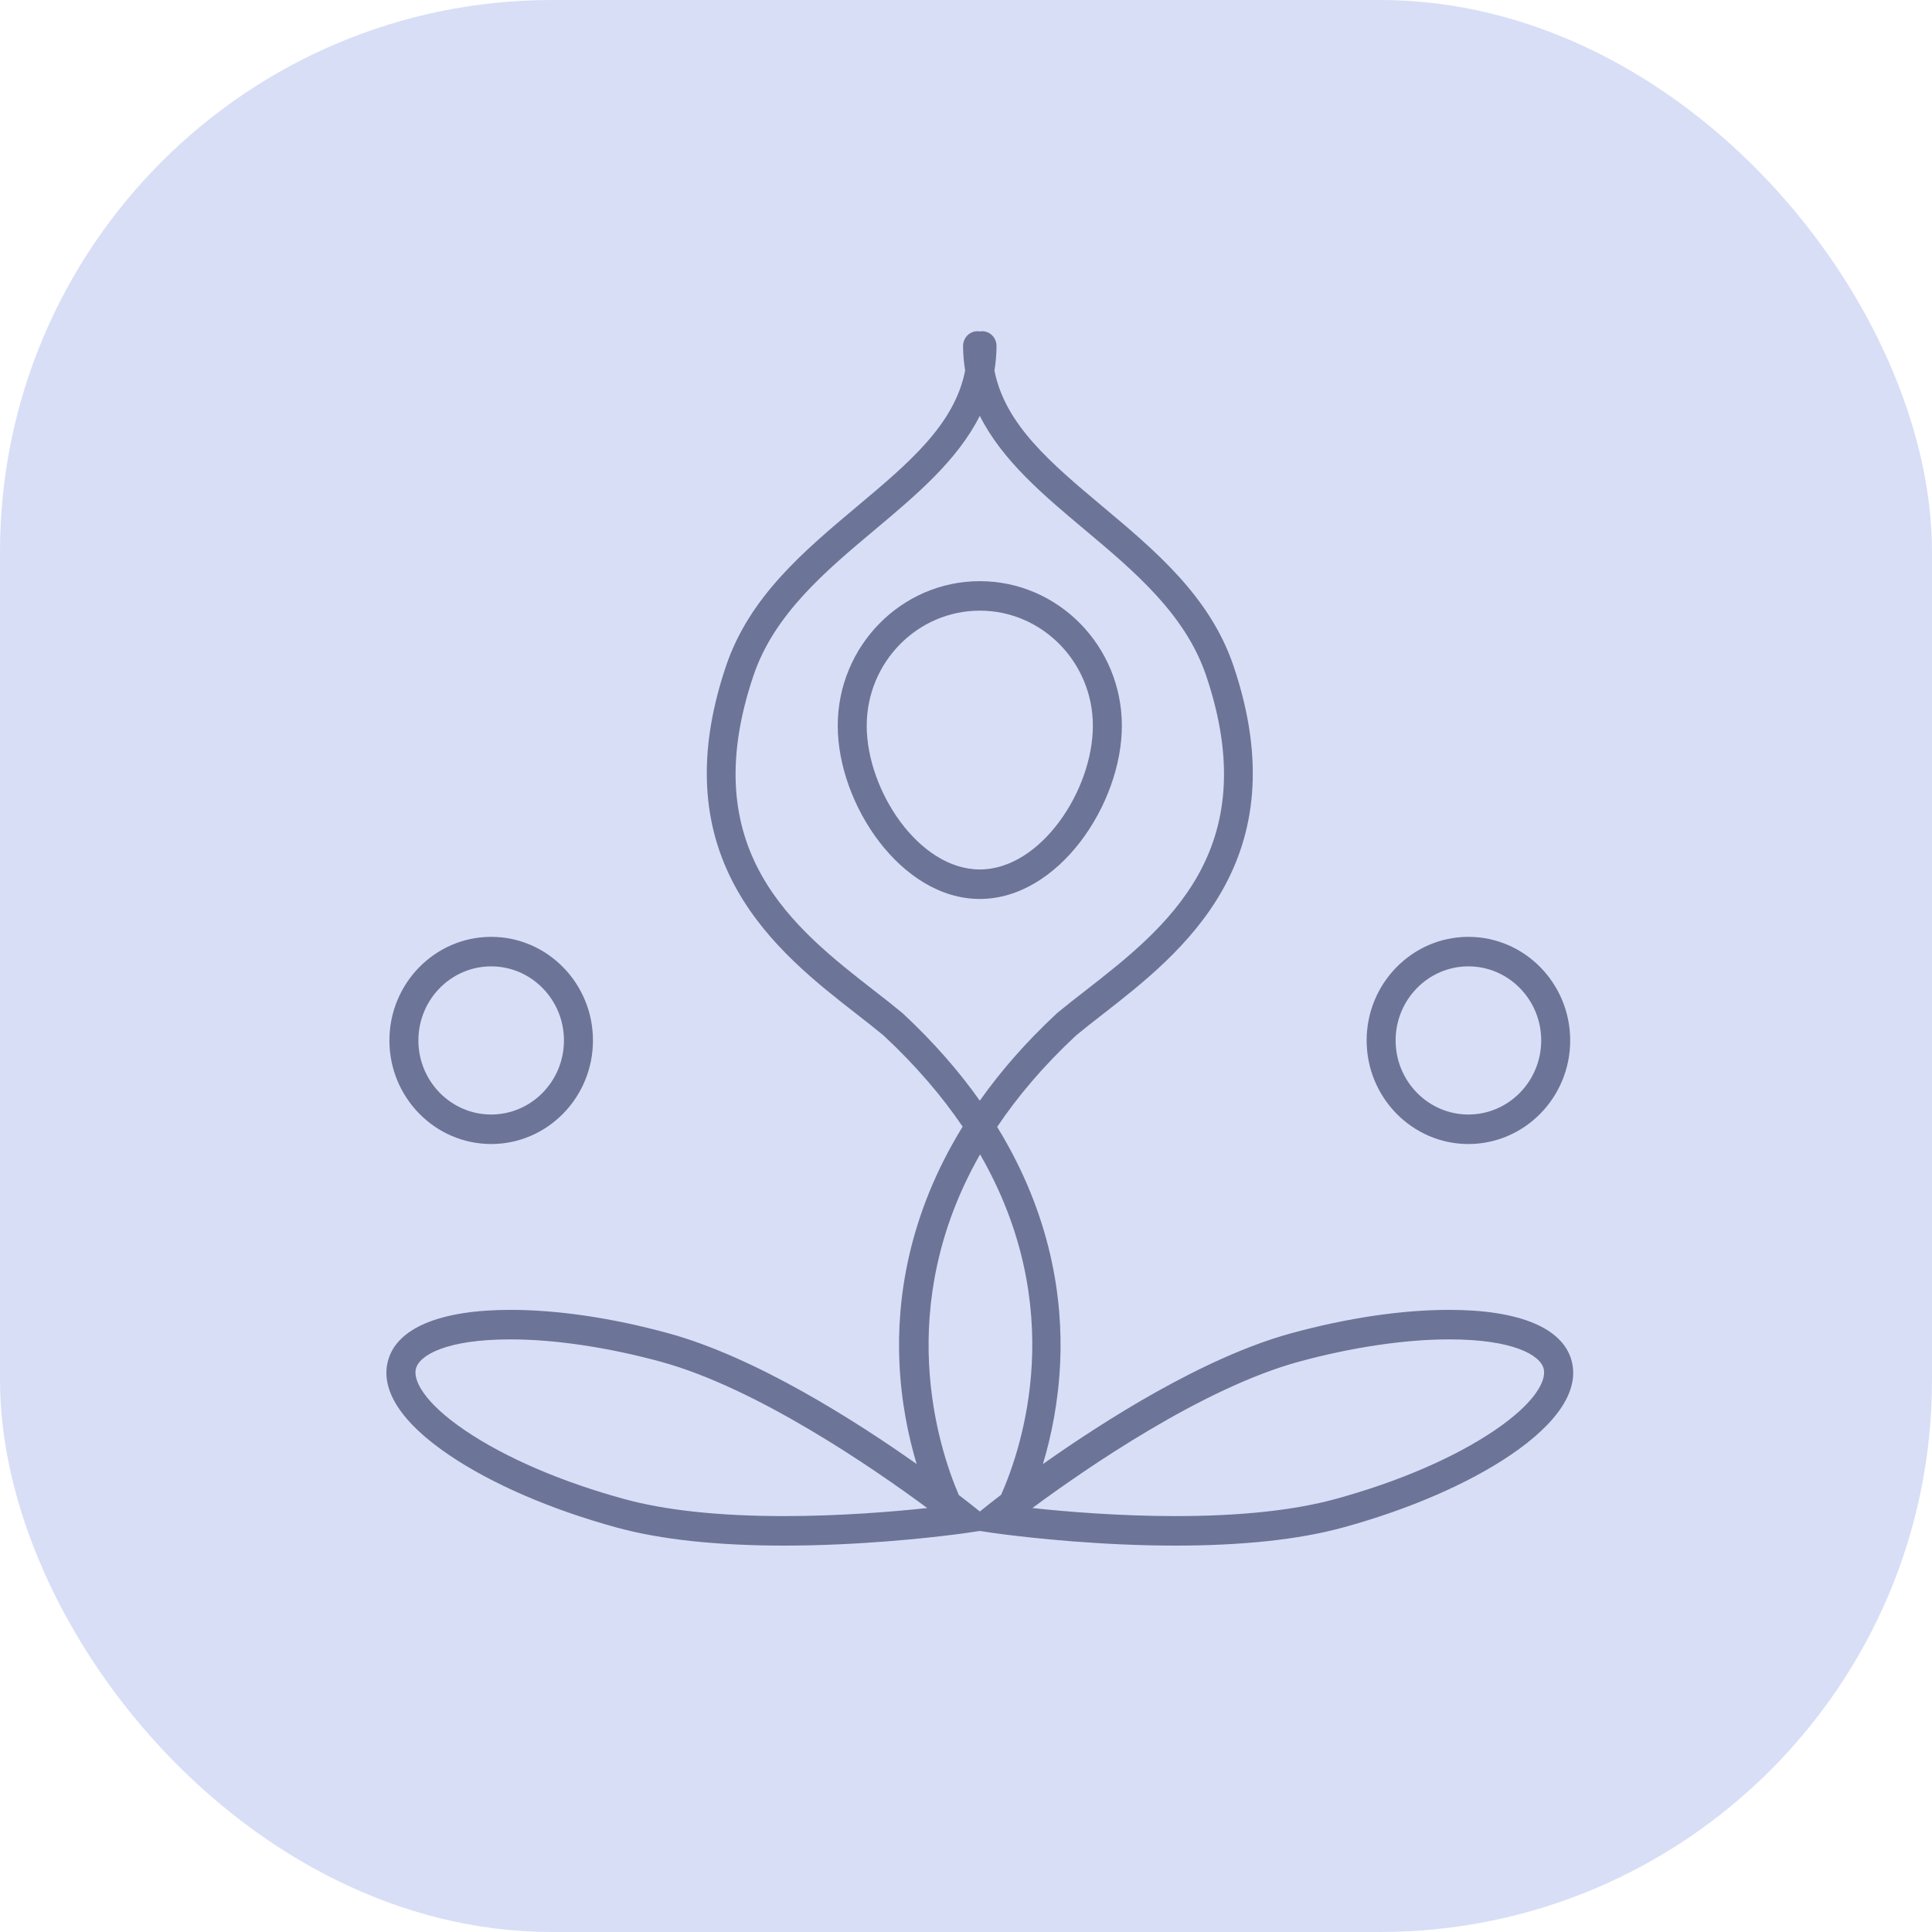
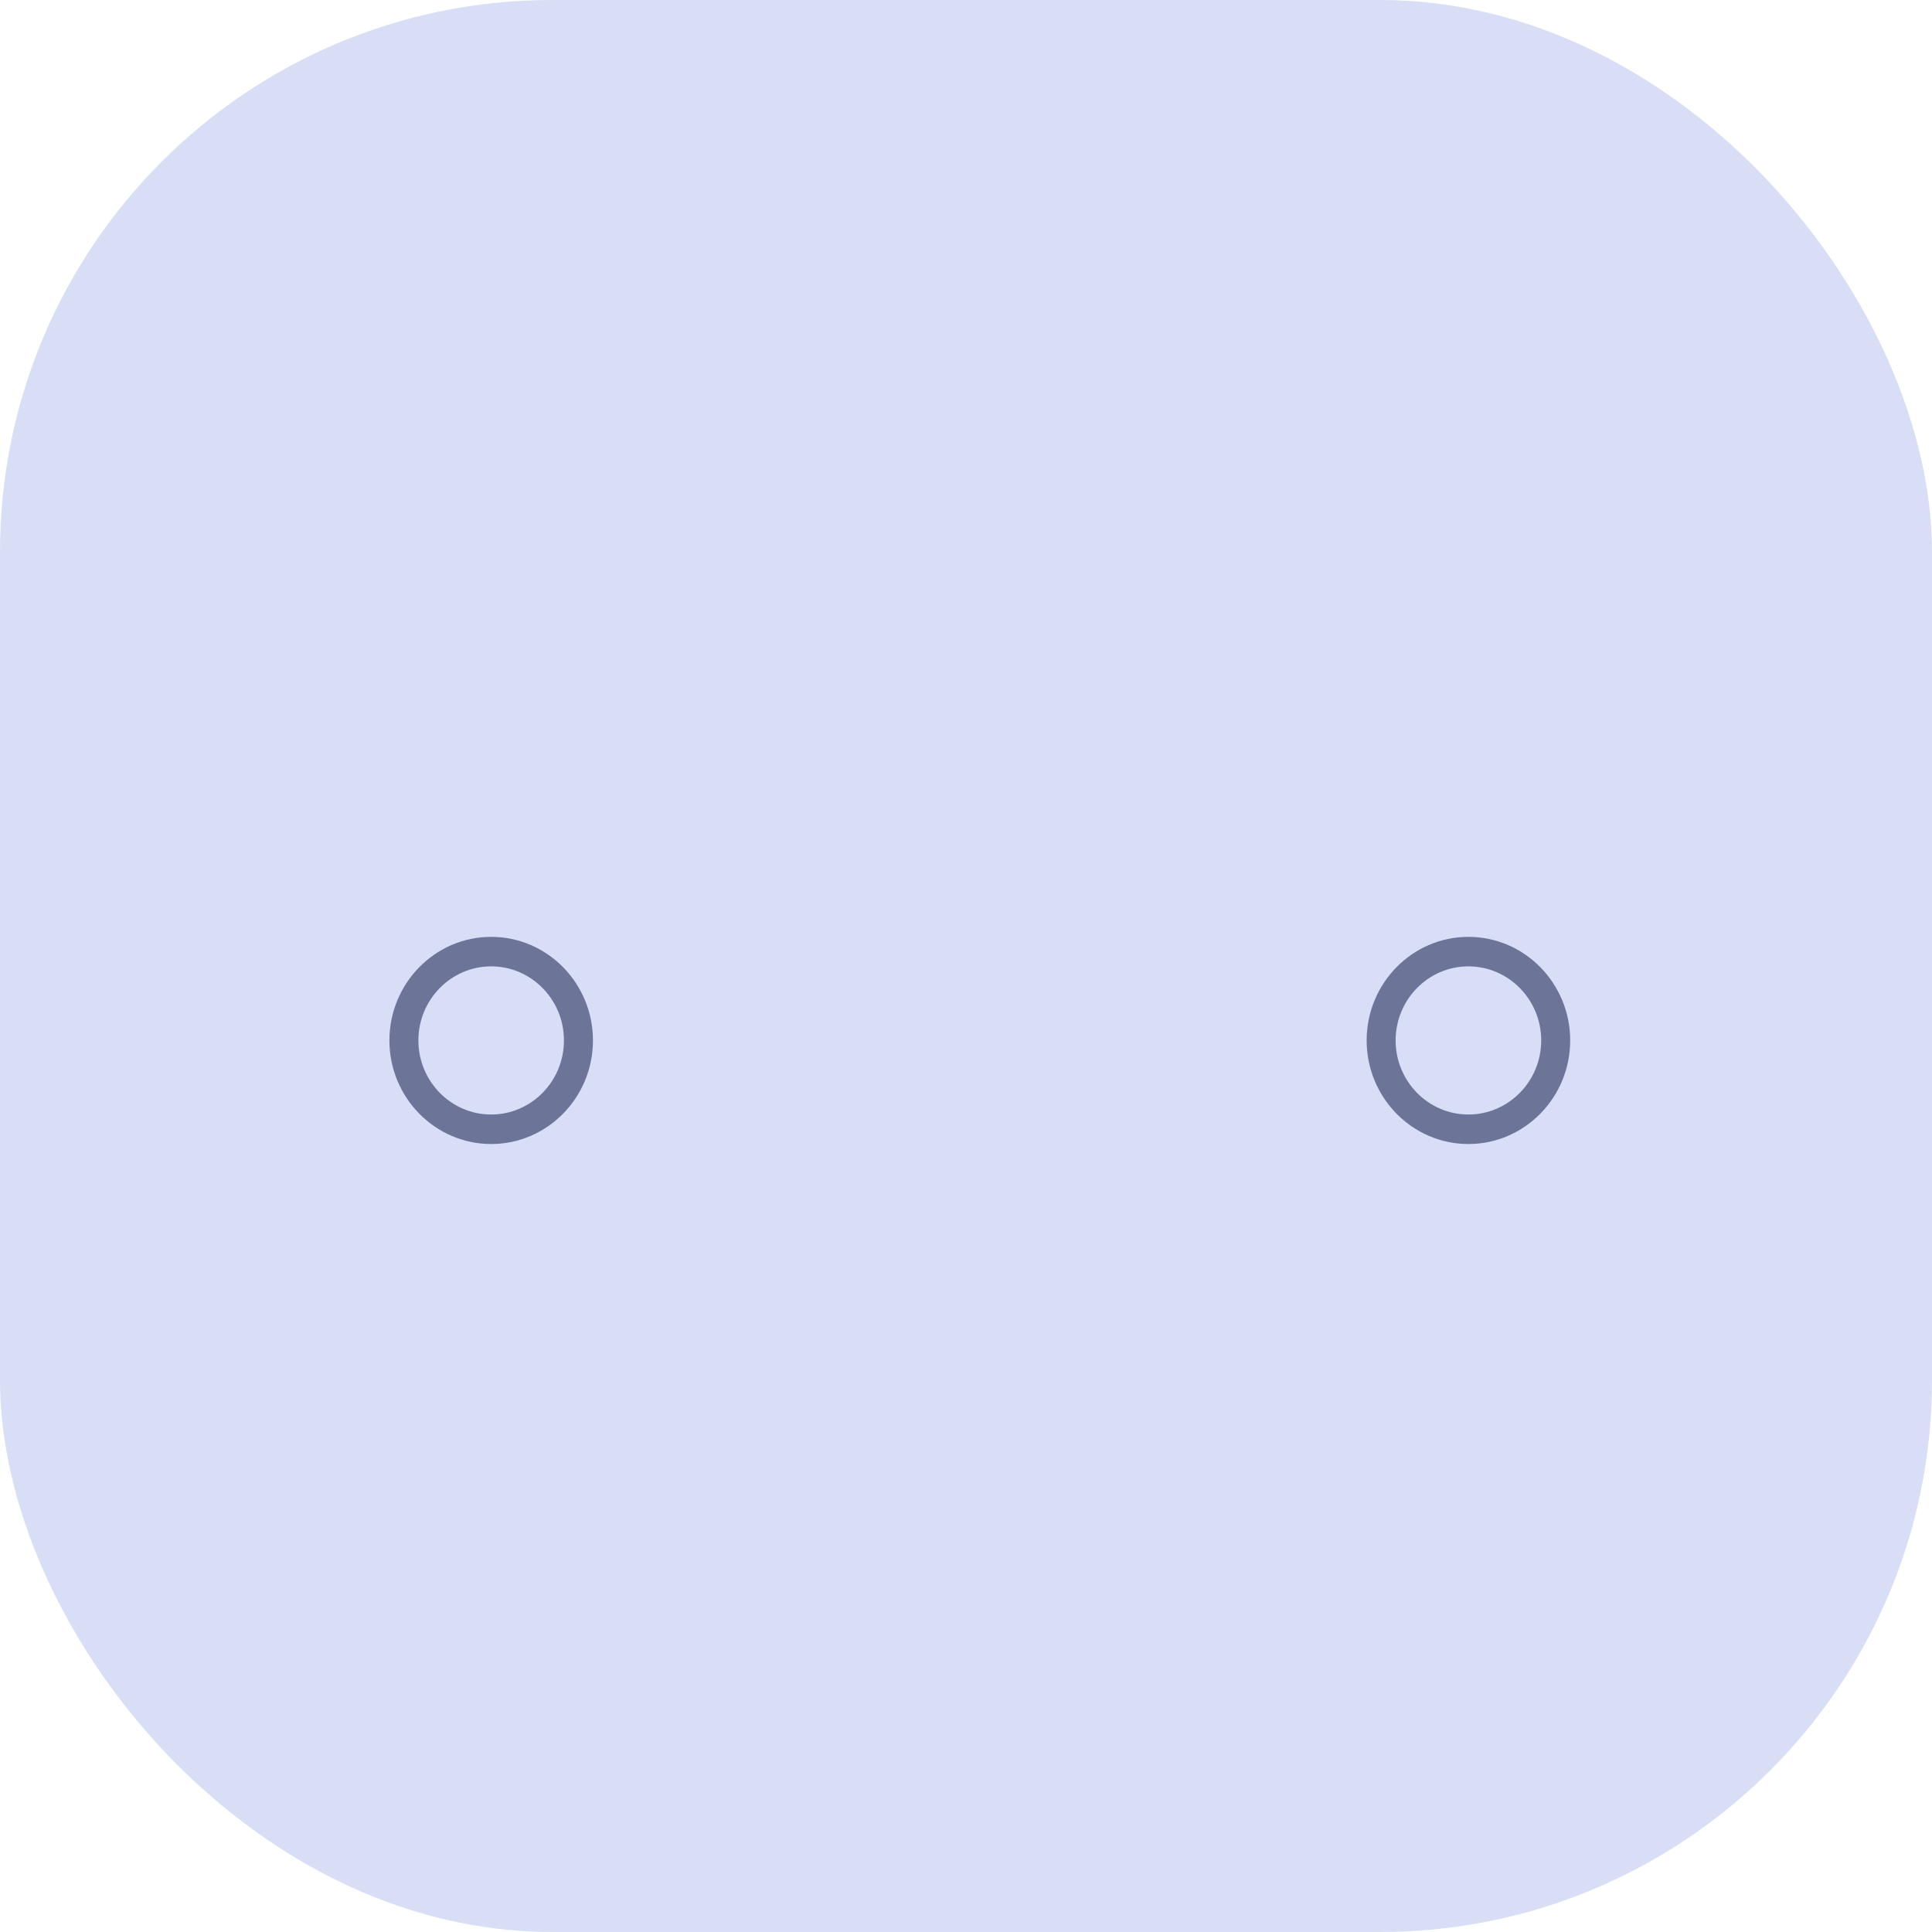
<svg xmlns="http://www.w3.org/2000/svg" width="70" height="70" viewBox="0 0 70 70" fill="none">
  <rect width="70" height="70" rx="20" fill="#D8DEF6" />
  <path d="M53.203 41.45C55.237 41.45 56.891 39.766 56.891 37.697C56.891 35.628 55.237 33.944 53.203 33.944C51.17 33.944 49.516 35.628 49.516 37.697C49.516 39.766 51.17 41.45 53.203 41.45ZM53.203 35.013C54.657 35.013 55.841 36.217 55.841 37.697C55.841 39.177 54.657 40.381 53.203 40.381C51.749 40.381 50.566 39.177 50.566 37.697C50.566 36.217 51.749 35.013 53.203 35.013Z" fill="#6C7597" />
  <path d="M17.796 41.45C19.83 41.45 21.484 39.766 21.484 37.697C21.484 35.628 19.83 33.944 17.796 33.944C15.763 33.944 14.109 35.628 14.109 37.697C14.109 39.766 15.763 41.45 17.796 41.45ZM17.796 35.013C19.25 35.013 20.433 36.217 20.433 37.697C20.433 39.177 19.25 40.381 17.796 40.381C16.342 40.381 15.159 39.177 15.159 37.697C15.159 36.217 16.342 35.013 17.796 35.013Z" fill="#6C7597" />
-   <path d="M16.267 52.715C17.811 53.763 19.973 54.698 22.357 55.349C23.943 55.781 25.98 56 28.411 56H28.412C31.112 56 33.598 55.724 34.584 55.599H34.585C34.596 55.599 34.608 55.595 34.619 55.595C34.879 55.561 35.028 55.54 35.034 55.539L35.501 55.469L35.967 55.539C35.973 55.54 36.101 55.558 36.325 55.587C36.355 55.592 36.385 55.599 36.415 55.599L36.416 55.599C37.402 55.724 39.888 56 42.59 56C45.02 56 47.057 55.781 48.643 55.349C51.027 54.698 53.19 53.763 54.734 52.715C56.458 51.544 57.222 50.366 56.944 49.31C56.63 48.116 55.053 47.459 52.504 47.459C50.794 47.459 48.818 47.751 46.789 48.305C43.627 49.167 40.005 51.479 37.787 53.046C38.081 52.067 38.347 50.817 38.412 49.371C38.514 47.106 38.11 44.053 36.129 40.83C36.867 39.73 37.804 38.619 38.986 37.518C39.283 37.271 39.613 37.014 39.961 36.743C42.797 34.534 47.083 31.196 44.693 24.13C43.844 21.618 41.867 19.96 39.955 18.356C38.075 16.779 36.419 15.39 36.03 13.426C36.077 13.139 36.106 12.844 36.106 12.534C36.106 12.239 35.871 12 35.581 12C35.553 12 35.526 12.004 35.5 12.008C35.473 12.004 35.447 12 35.419 12C35.129 12 34.894 12.239 34.894 12.534C34.894 12.844 34.923 13.139 34.969 13.426C34.581 15.39 32.925 16.779 31.044 18.356C29.133 19.96 27.156 21.618 26.306 24.129C23.917 31.196 28.203 34.534 31.039 36.743C31.387 37.014 31.716 37.271 32.014 37.518C33.196 38.619 34.135 39.726 34.878 40.82C32.891 44.047 32.486 47.103 32.588 49.371C32.652 50.817 32.919 52.066 33.212 53.045C30.994 51.477 27.373 49.167 24.211 48.305C22.183 47.751 20.207 47.459 18.498 47.459C15.948 47.459 14.371 48.116 14.056 49.31C13.778 50.366 14.542 51.544 16.267 52.715ZM47.061 49.337C48.975 48.815 50.907 48.528 52.504 48.528C54.827 48.528 55.801 49.097 55.929 49.587C56.041 50.009 55.633 50.82 54.151 51.826C52.7 52.811 50.647 53.696 48.371 54.316C46.874 54.724 44.928 54.931 42.59 54.931C40.538 54.931 38.614 54.769 37.405 54.639C39.327 53.217 43.565 50.29 47.061 49.337ZM32.712 36.719L32.689 36.699C32.376 36.439 32.037 36.174 31.677 35.895C28.772 33.632 25.156 30.815 27.3 24.477C28.052 22.251 29.913 20.69 31.713 19.181C33.185 17.946 34.69 16.682 35.5 15.065C36.31 16.682 37.815 17.946 39.288 19.181C41.087 20.69 42.948 22.251 43.7 24.477C45.843 30.815 42.228 33.632 39.323 35.895C38.963 36.174 38.624 36.439 38.31 36.699L38.288 36.719C37.158 37.77 36.243 38.83 35.5 39.879C34.757 38.83 33.841 37.77 32.712 36.719ZM35.51 41.825C38.716 47.386 37.045 52.413 36.274 54.157C35.956 54.4 35.759 54.557 35.718 54.591L35.501 54.765L35.284 54.591C35.243 54.558 35.05 54.404 34.739 54.166C33.996 52.434 32.352 47.364 35.51 41.825ZM15.07 49.587C15.199 49.098 16.174 48.528 18.498 48.528C20.094 48.528 22.026 48.815 23.939 49.337C27.434 50.289 31.673 53.217 33.596 54.639C32.387 54.769 30.463 54.931 28.411 54.931C26.071 54.931 24.126 54.724 22.629 54.316C20.353 53.696 18.3 52.811 16.849 51.826C15.367 50.82 14.959 50.009 15.07 49.587Z" fill="#6C7597" />
-   <path d="M40.647 26.295C40.647 23.406 38.338 21.057 35.5 21.057C32.662 21.057 30.353 23.406 30.353 26.295C30.353 29.138 32.649 32.571 35.5 32.571C38.351 32.571 40.647 29.138 40.647 26.295ZM35.5 31.502C33.293 31.502 31.403 28.639 31.403 26.295C31.403 23.996 33.241 22.125 35.5 22.125C37.759 22.125 39.597 23.996 39.597 26.295C39.597 28.639 37.706 31.502 35.5 31.502Z" fill="#6C7597" />
</svg>